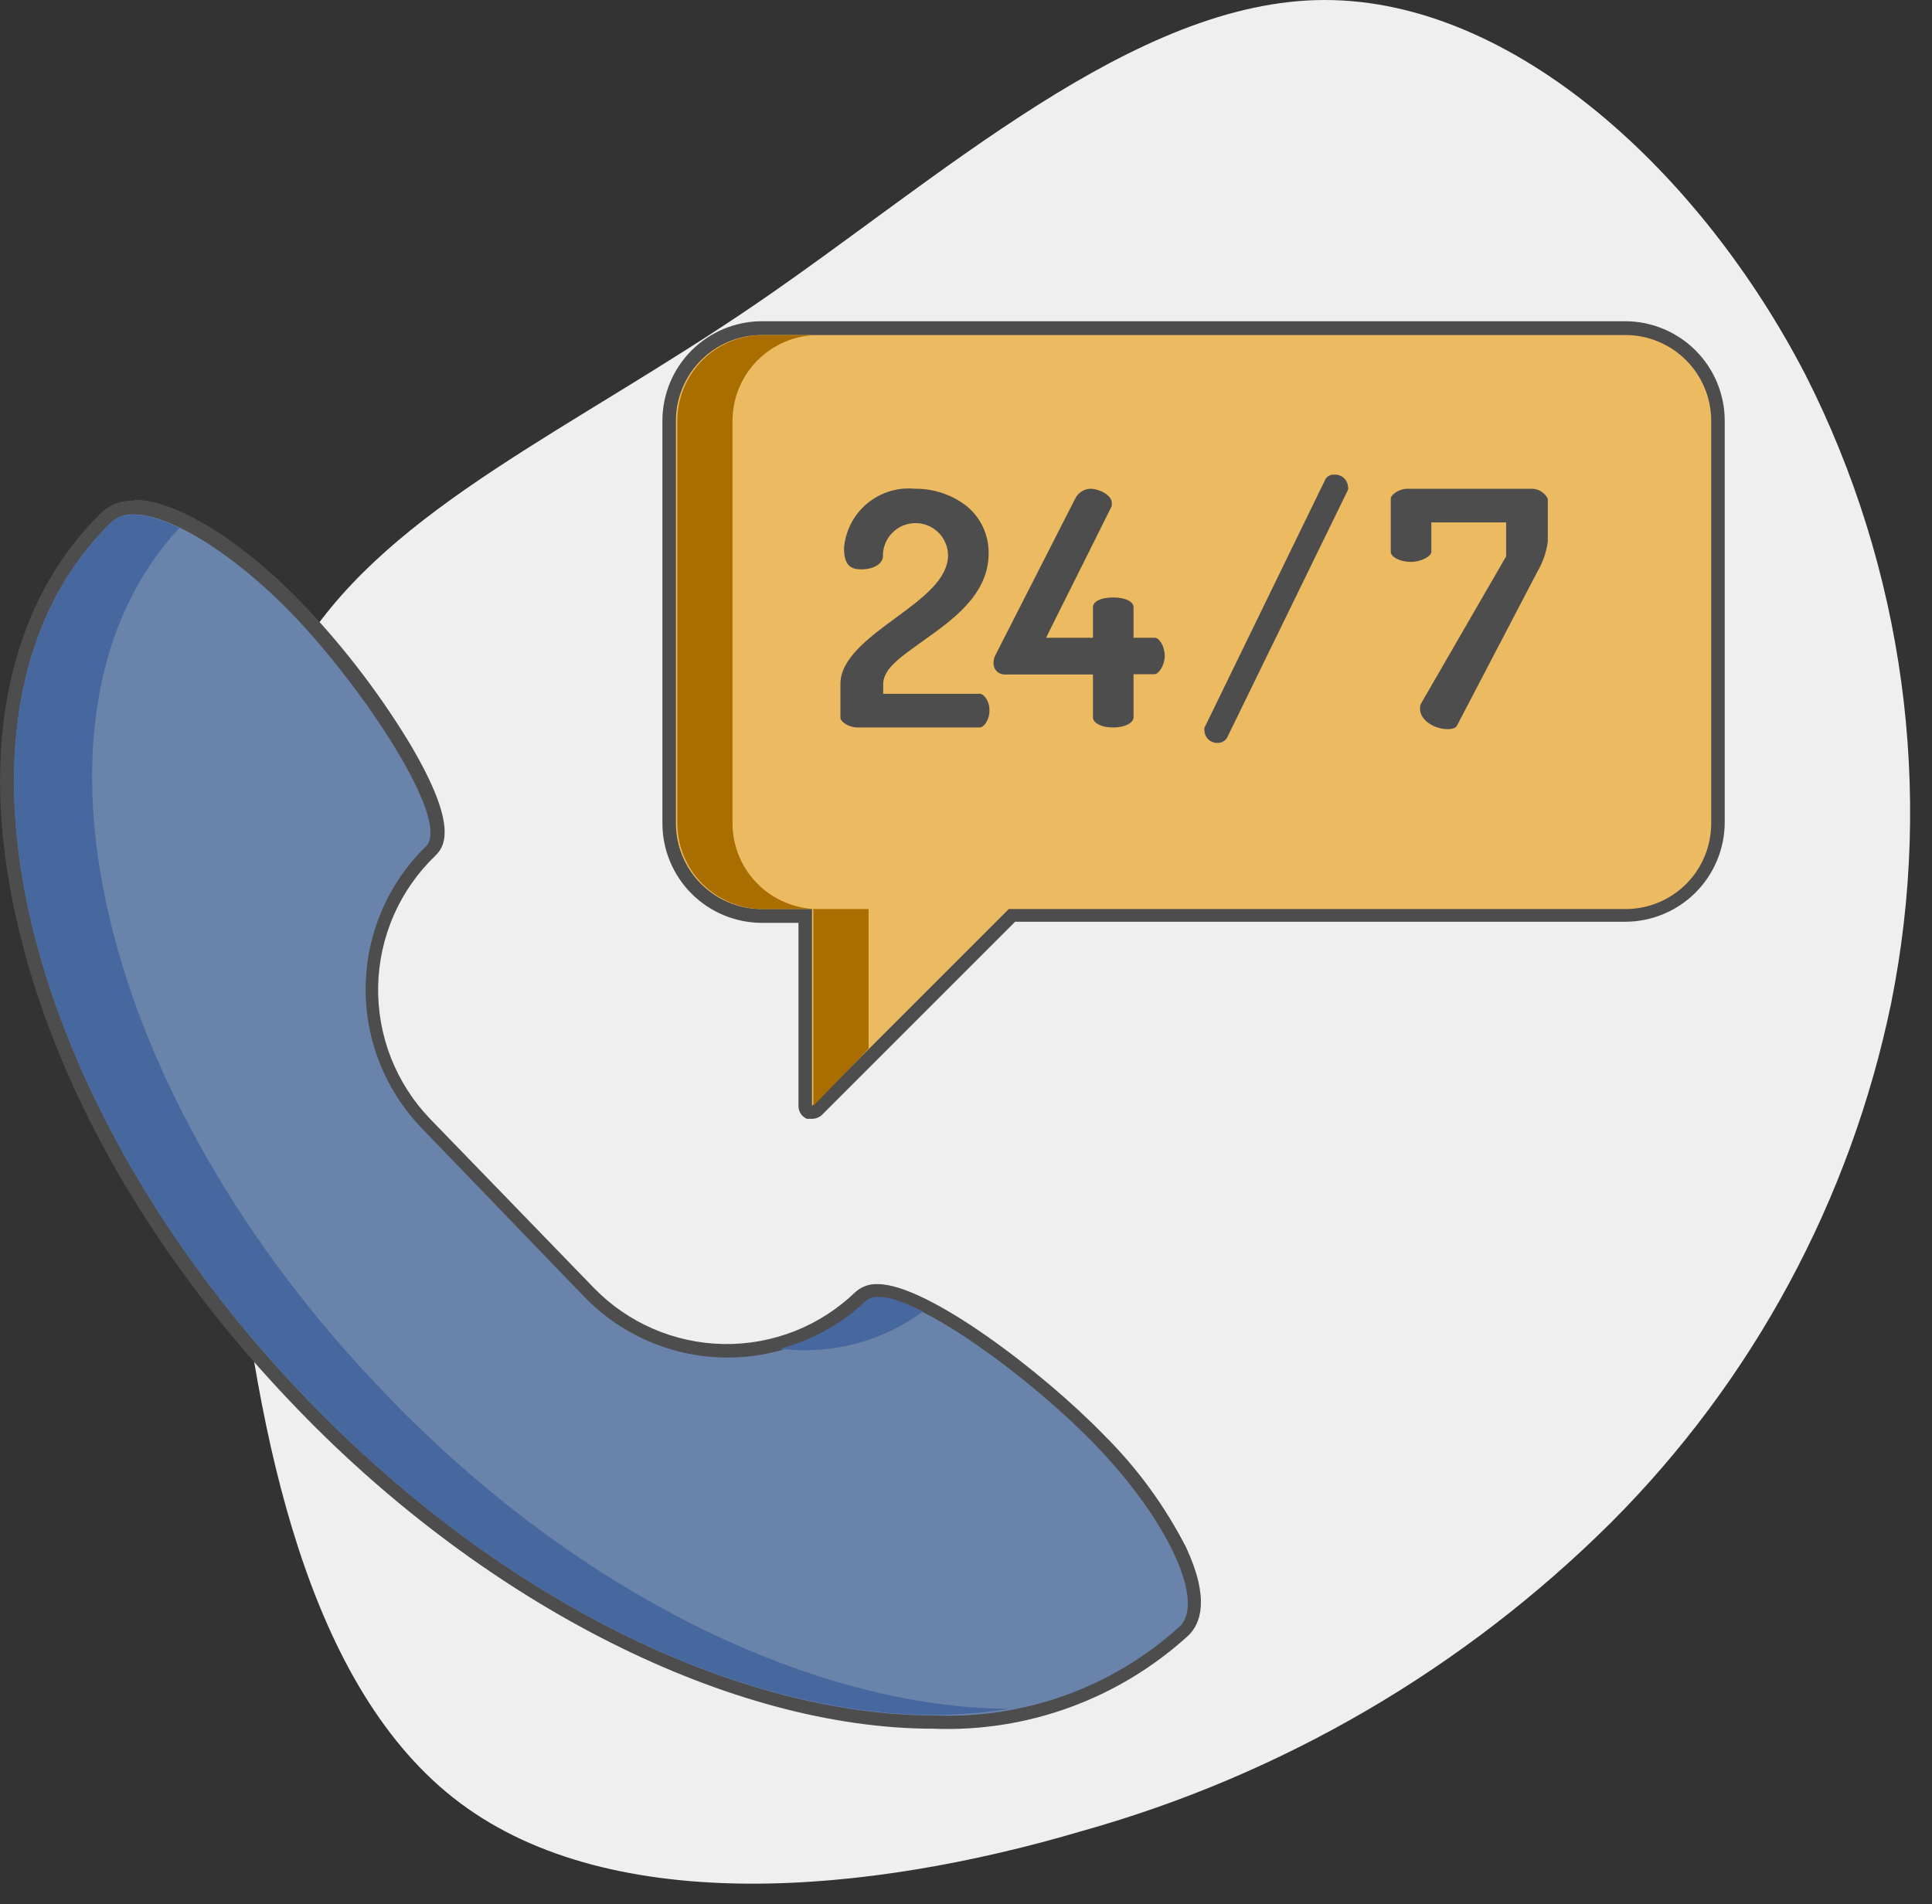
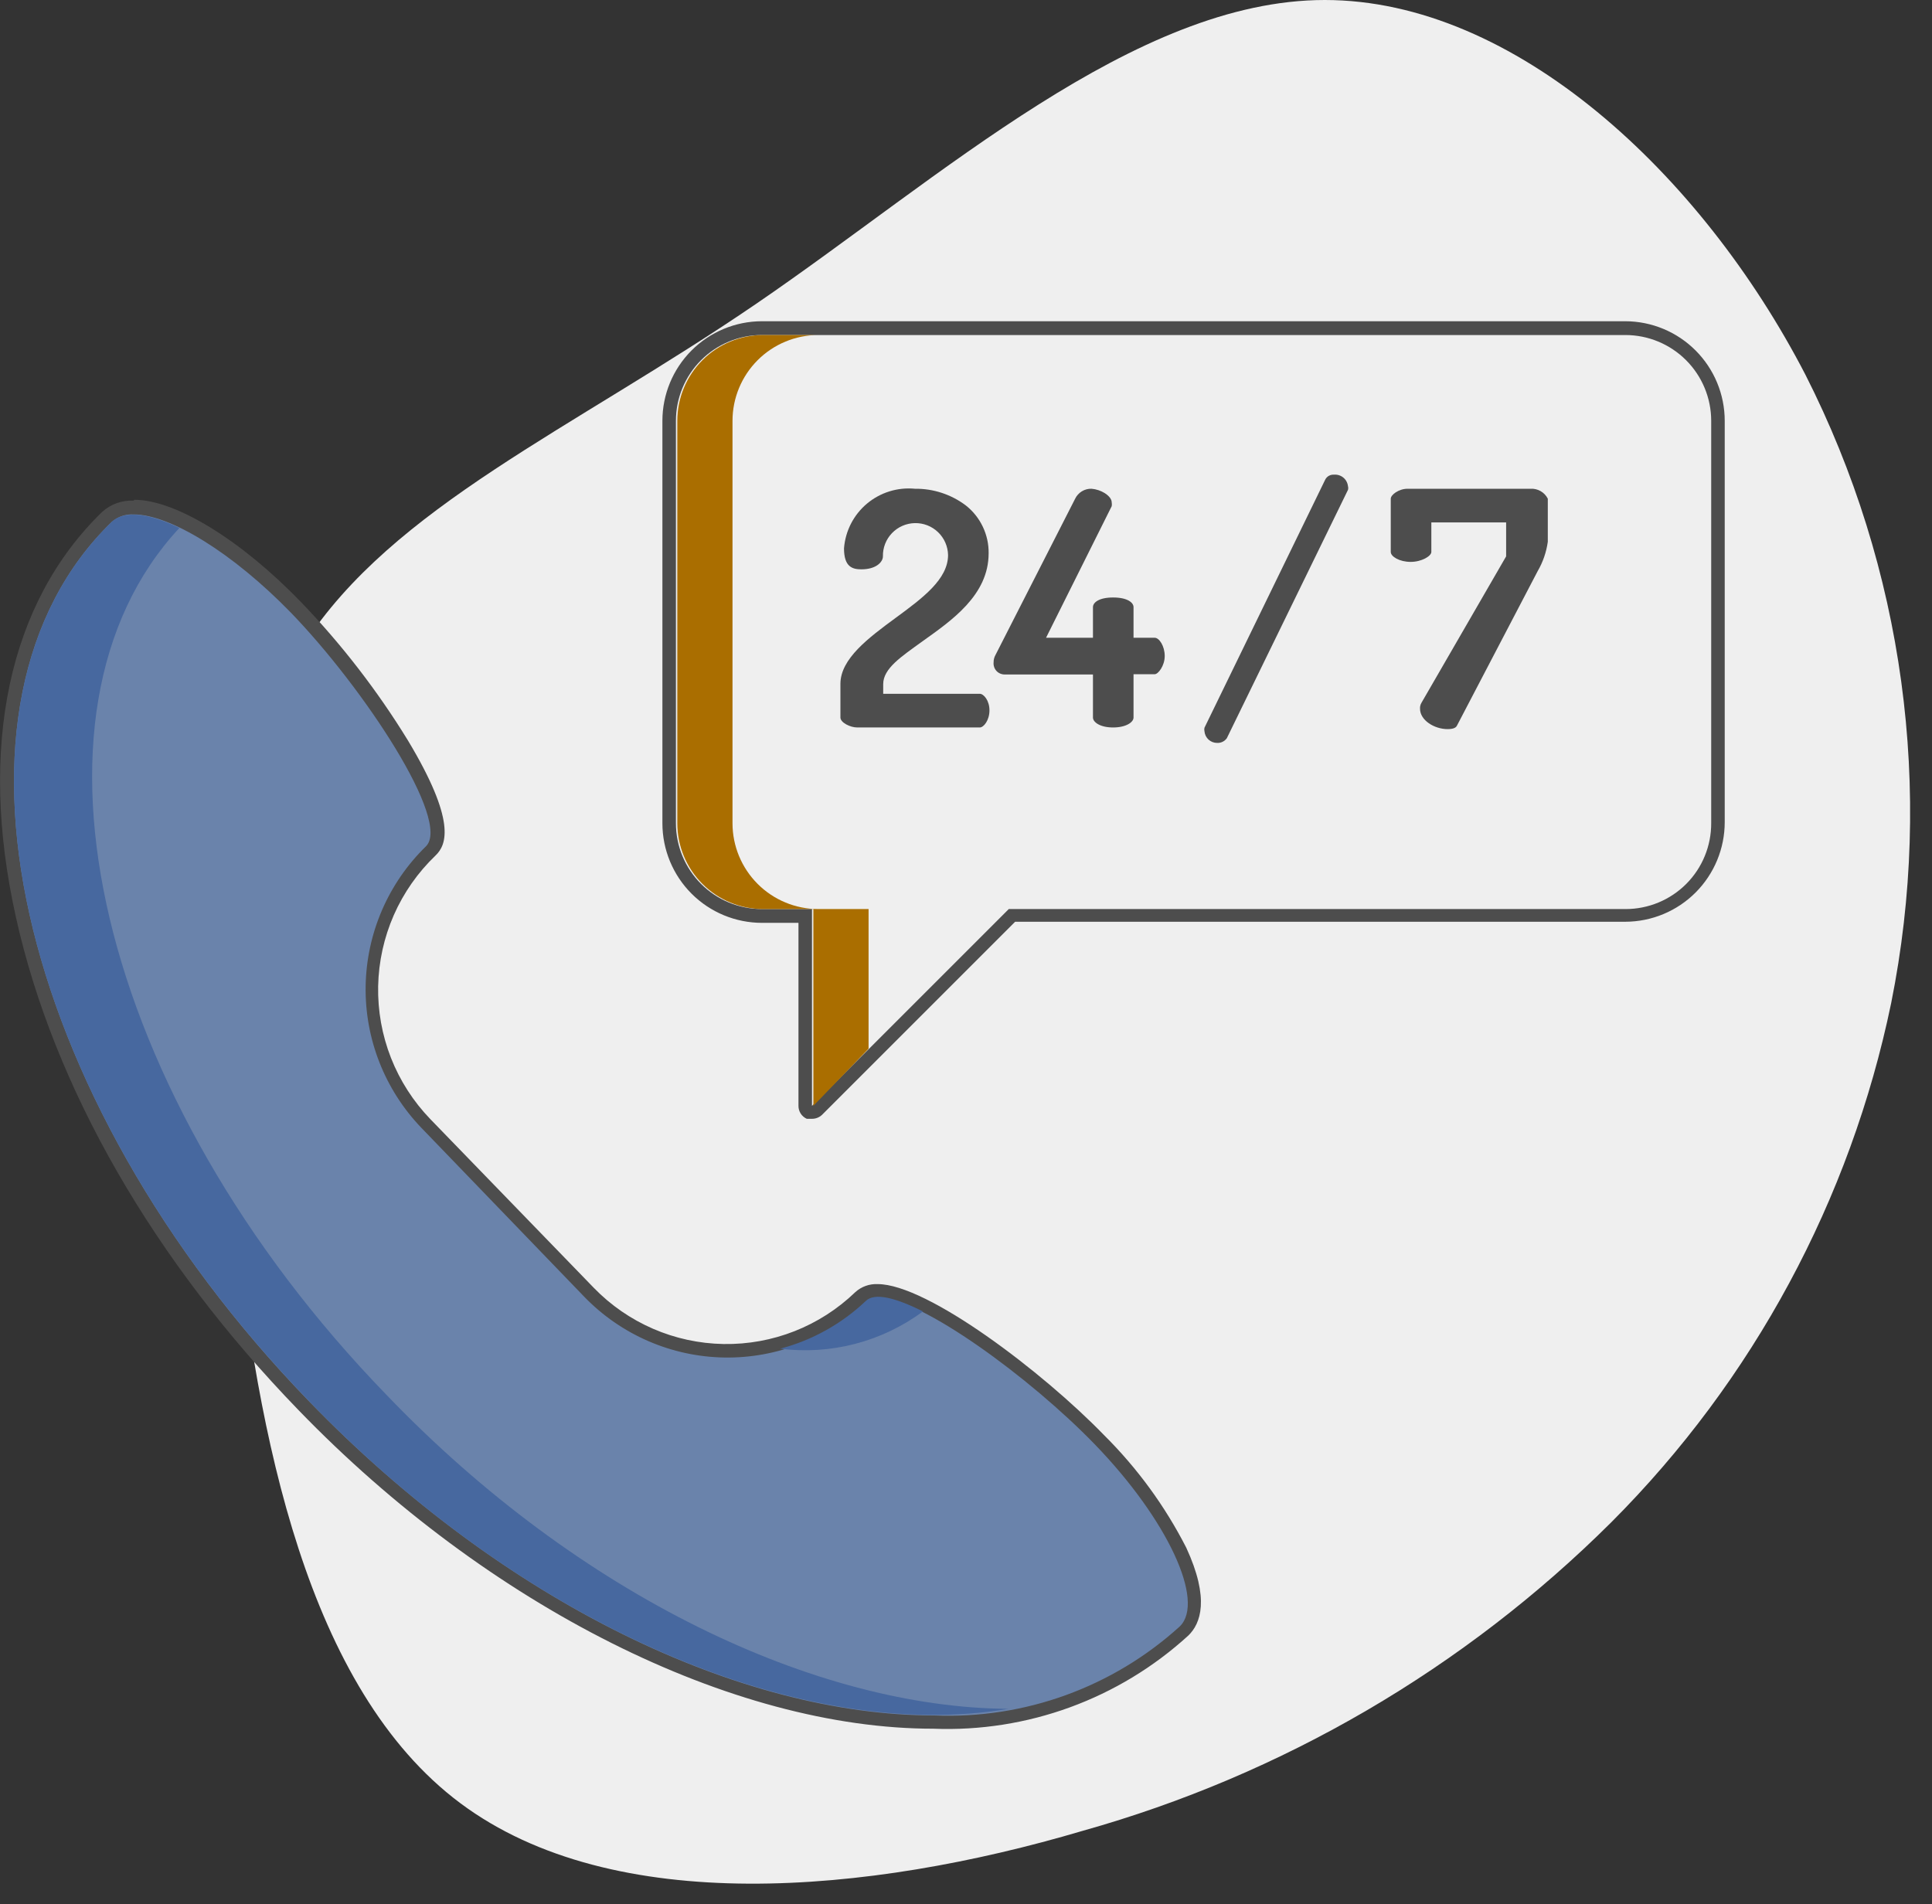
<svg xmlns="http://www.w3.org/2000/svg" width="70" height="69" viewBox="0 0 70 69" fill="none">
  <rect x="0" y="0" width="70" height="69" fill="#333333" stroke="none" />
  <g clip-path="url(#clip0_5_223)">
    <path d="M58.38 55.16C53.056 60.46 46.463 64.309 39.23 66.34C31.46 68.64 22.23 69.48 16.68 65.34C11.13 61.2 9.33 52.05 8.48 43.86C7.63 35.67 7.76 28.39 11 23.37C14.24 18.35 20.71 15.58 27.41 11C34.11 6.42 41.12 0 48 0C54.88 0 61.64 6.29 65.41 13.57C68.978 20.598 70.073 28.623 68.52 36.35C67.045 43.474 63.521 50.012 58.38 55.16V55.16Z" fill="#EFEFEF" />
-     <path d="M29.42 40.32H29.32C29.274 40.299 29.236 40.265 29.209 40.222C29.183 40.18 29.169 40.13 29.17 40.08V33.19H27.6C26.709 33.19 25.854 32.836 25.224 32.206C24.594 31.576 24.24 30.721 24.24 29.83V15.25C24.24 14.359 24.594 13.504 25.224 12.874C25.854 12.244 26.709 11.89 27.6 11.89H58.89C59.779 11.893 60.631 12.248 61.259 12.878C61.887 13.508 62.24 14.361 62.24 15.25V29.83C62.24 30.719 61.887 31.573 61.259 32.202C60.631 32.832 59.779 33.187 58.89 33.19H36.65L29.59 40.25C29.568 40.273 29.541 40.291 29.512 40.303C29.483 40.315 29.452 40.321 29.42 40.32V40.32Z" fill="#ECBA61" />
    <path d="M58.89 12.14C59.715 12.14 60.506 12.468 61.089 13.051C61.672 13.634 62 14.425 62 15.25V29.83C62.001 30.238 61.922 30.642 61.767 31.019C61.612 31.397 61.384 31.74 61.096 32.029C60.808 32.317 60.465 32.547 60.089 32.703C59.712 32.859 59.308 32.94 58.9 32.94H36.55L29.42 40.07V32.94H27.6C26.775 32.94 25.984 32.612 25.401 32.029C24.818 31.446 24.49 30.655 24.49 29.83V15.25C24.49 14.425 24.818 13.634 25.401 13.051C25.984 12.468 26.775 12.14 27.6 12.14H58.89ZM58.89 11.64H27.6C26.644 11.643 25.729 12.024 25.054 12.701C24.379 13.378 24 14.294 24 15.25V29.83C24 30.787 24.38 31.706 25.057 32.383C25.734 33.06 26.653 33.44 27.61 33.44H28.93V40.07C28.929 40.169 28.957 40.266 29.01 40.35C29.063 40.433 29.14 40.499 29.23 40.54H29.42C29.553 40.541 29.682 40.491 29.78 40.4L36.78 33.4H58.89C59.846 33.397 60.761 33.016 61.436 32.339C62.111 31.662 62.49 30.746 62.49 29.79V15.25C62.49 14.294 62.111 13.378 61.436 12.701C60.761 12.024 59.846 11.643 58.89 11.64V11.64Z" fill="#4D4D4D" />
    <path d="M35.82 20.05C35.825 19.718 35.753 19.39 35.611 19.09C35.469 18.79 35.26 18.526 35 18.32C34.468 17.916 33.817 17.702 33.15 17.71C32.839 17.68 32.525 17.712 32.226 17.805C31.928 17.898 31.651 18.049 31.411 18.25C31.172 18.451 30.975 18.698 30.832 18.976C30.69 19.254 30.604 19.558 30.58 19.87C30.58 20.54 30.88 20.63 31.21 20.63C31.75 20.63 31.99 20.36 31.99 20.16C31.983 19.847 32.101 19.544 32.318 19.318C32.535 19.092 32.832 18.962 33.145 18.955C33.458 18.948 33.761 19.066 33.987 19.283C34.213 19.5 34.343 19.797 34.35 20.11C34.35 20.99 33.43 21.67 32.45 22.39C31.47 23.11 30.45 23.87 30.45 24.78V26C30.45 26.18 30.8 26.36 31.06 26.36H35.5C35.64 26.36 35.85 26.1 35.85 25.74C35.85 25.38 35.64 25.14 35.5 25.14H32V24.79C32 24.22 32.66 23.79 33.42 23.24C34.47 22.49 35.82 21.57 35.82 20.05Z" fill="#4D4D4D" />
    <path d="M41.84 23.11H41.07V22C41.07 21.83 40.84 21.65 40.33 21.65C39.82 21.65 39.6 21.83 39.6 22V23.11H37.9L40.28 18.34C40.287 18.297 40.287 18.253 40.28 18.21C40.28 18.05 40.12 17.93 40.03 17.87C39.885 17.78 39.72 17.725 39.55 17.71C39.425 17.706 39.301 17.739 39.194 17.805C39.088 17.871 39.003 17.966 38.95 18.08L36.07 23.73C36.023 23.812 35.999 23.905 36 24C35.994 24.057 36.001 24.114 36.019 24.168C36.037 24.222 36.066 24.271 36.105 24.313C36.144 24.355 36.191 24.387 36.244 24.409C36.297 24.431 36.353 24.442 36.41 24.44H39.6V26C39.6 26.17 39.86 26.36 40.33 26.36C40.8 26.36 41.07 26.17 41.07 26V24.43H41.84C41.96 24.43 42.2 24.13 42.2 23.77C42.2 23.41 42 23.11 41.84 23.11Z" fill="#4D4D4D" />
    <path d="M48.33 17.2C48.267 17.196 48.205 17.21 48.15 17.24C48.095 17.27 48.05 17.315 48.02 17.37L43.64 26.37C43.63 26.413 43.63 26.457 43.64 26.5C43.65 26.615 43.703 26.722 43.788 26.8C43.873 26.878 43.985 26.92 44.1 26.92C44.168 26.923 44.235 26.909 44.297 26.879C44.358 26.849 44.41 26.805 44.45 26.75L48.84 17.75C48.852 17.707 48.852 17.663 48.84 17.62C48.827 17.497 48.767 17.384 48.671 17.305C48.576 17.227 48.453 17.189 48.33 17.2V17.2Z" fill="#4D4D4D" />
    <path d="M55.45 17.71H51C50.68 17.71 50.39 17.93 50.39 18.07V20C50.39 20.17 50.71 20.36 51.11 20.36C51.51 20.36 51.86 20.15 51.86 20V18.93H54.57V20.1V20.16L51.5 25.47C51.463 25.534 51.446 25.607 51.45 25.68C51.45 26.1 51.97 26.42 52.45 26.42C52.72 26.42 52.77 26.33 52.79 26.29L55.71 20.7C55.902 20.371 56.028 20.007 56.08 19.63V18.07C56.022 17.955 55.931 17.86 55.819 17.796C55.707 17.732 55.579 17.702 55.45 17.71Z" fill="#4D4D4D" />
    <path d="M33.84 62.39C26.59 62.39 17.84 58 10.99 50.92C0.22 39.79 -3 25.36 3.88 18.73C4.015 18.608 4.173 18.516 4.345 18.457C4.517 18.399 4.699 18.376 4.88 18.39C6.29 18.39 8.65 19.85 10.76 22.03C13.05 24.41 16.86 29.67 15.65 30.85C14.335 32.137 13.581 33.891 13.549 35.73C13.517 37.57 14.211 39.348 15.48 40.68L21.4 46.8C22.689 48.113 24.443 48.866 26.282 48.896C28.122 48.926 29.899 48.23 31.23 46.96C31.317 46.882 31.418 46.823 31.528 46.785C31.638 46.747 31.754 46.732 31.87 46.74C33.6 46.74 37.71 49.88 39.87 52.14C42.7 55.05 44.02 58.04 42.94 59.08C40.466 61.334 37.204 62.523 33.86 62.39H33.84Z" fill="#6A83AB" />
    <path d="M4.84 18.64C6.15 18.64 8.42 20.02 10.54 22.2C13.18 24.93 16.37 29.76 15.43 30.67C14.064 32.003 13.28 33.822 13.248 35.73C13.216 37.638 13.94 39.482 15.26 40.86L21.18 47C22.511 48.37 24.33 49.158 26.24 49.19C28.15 49.222 29.994 48.495 31.37 47.17C31.498 47.062 31.663 47.008 31.83 47.02C33.36 47.02 37.33 49.92 39.67 52.34C42.31 55.07 43.67 58.02 42.75 58.93C40.324 61.136 37.126 62.296 33.85 62.16C26.85 62.16 18.27 58.09 11.18 50.76C0.48 39.7 -2.7 25.45 4.05 18.91C4.268 18.721 4.552 18.624 4.84 18.64M4.84 18.14C4.421 18.121 4.011 18.268 3.7 18.55C0.31 21.84 -0.8 27.06 0.58 33.25C1.96 39.44 5.58 45.69 10.81 51.09C17.7 58.22 26.53 62.64 33.81 62.64C37.218 62.776 40.543 61.562 43.06 59.26C43.5 58.83 43.84 57.94 42.98 56.08C42.209 54.571 41.203 53.194 40 52C37.79 49.72 33.6 46.53 31.8 46.53C31.502 46.516 31.211 46.62 30.99 46.82C29.711 48.054 27.994 48.731 26.217 48.701C24.439 48.671 22.747 47.937 21.51 46.66L15.59 40.55C14.974 39.911 14.49 39.157 14.165 38.331C13.841 37.505 13.684 36.623 13.701 35.736C13.719 34.848 13.912 33.973 14.268 33.16C14.625 32.348 15.139 31.614 15.78 31C16.19 30.61 16.53 29.74 14.78 26.83C13.676 25.03 12.382 23.354 10.92 21.83C8.74 19.57 6.36 18.11 4.87 18.11L4.84 18.14Z" fill="#4D4D4D" />
    <path d="M14 50.54C3.51 39.72 0.26 25.83 6.5 19.13C5.4 18.6 4.5 18.48 4.05 18.91C-2.7 25.45 0.48 39.7 11.17 50.74C19.17 59.05 29.17 63.17 36.54 61.92C29.59 61.88 21 57.84 14 50.54Z" fill="#47689F" />
    <path d="M33.44 47.52C32.44 47.02 31.69 46.83 31.37 47.14C30.498 47.968 29.432 48.563 28.27 48.87C30.103 49.103 31.955 48.619 33.44 47.52V47.52Z" fill="#47689F" />
    <path d="M31.47 38V32.94H29.65C28.825 32.94 28.034 32.612 27.451 32.029C26.868 31.446 26.54 30.655 26.54 29.83V15.25C26.54 14.425 26.868 13.634 27.451 13.051C28.034 12.468 28.825 12.14 29.65 12.14H27.65C26.825 12.14 26.034 12.468 25.451 13.051C24.868 13.634 24.54 14.425 24.54 15.25V29.83C24.54 30.655 24.868 31.446 25.451 32.029C26.034 32.612 26.825 32.94 27.65 32.94H29.47V40.07L31.47 38Z" fill="#AA6E00" />
  </g>
  <defs>
    <clipPath id="clip0_5_223">
      <rect width="69.2" height="68.25" fill="white" />
    </clipPath>
  </defs>
</svg>